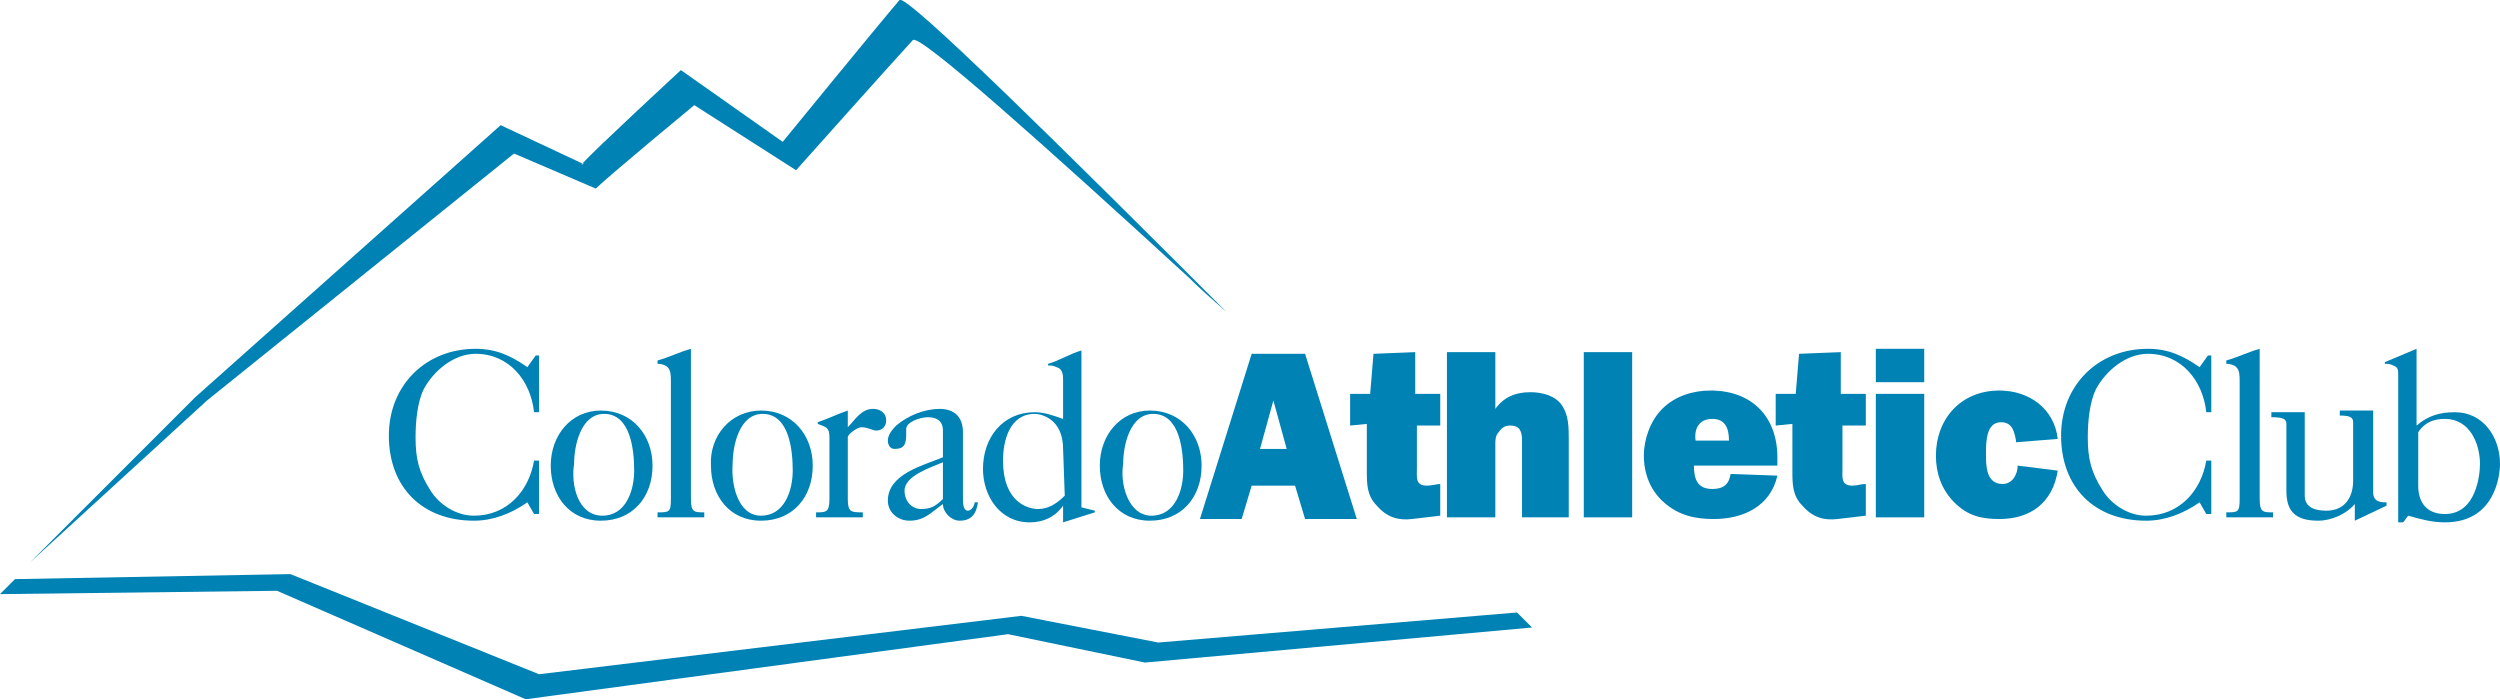
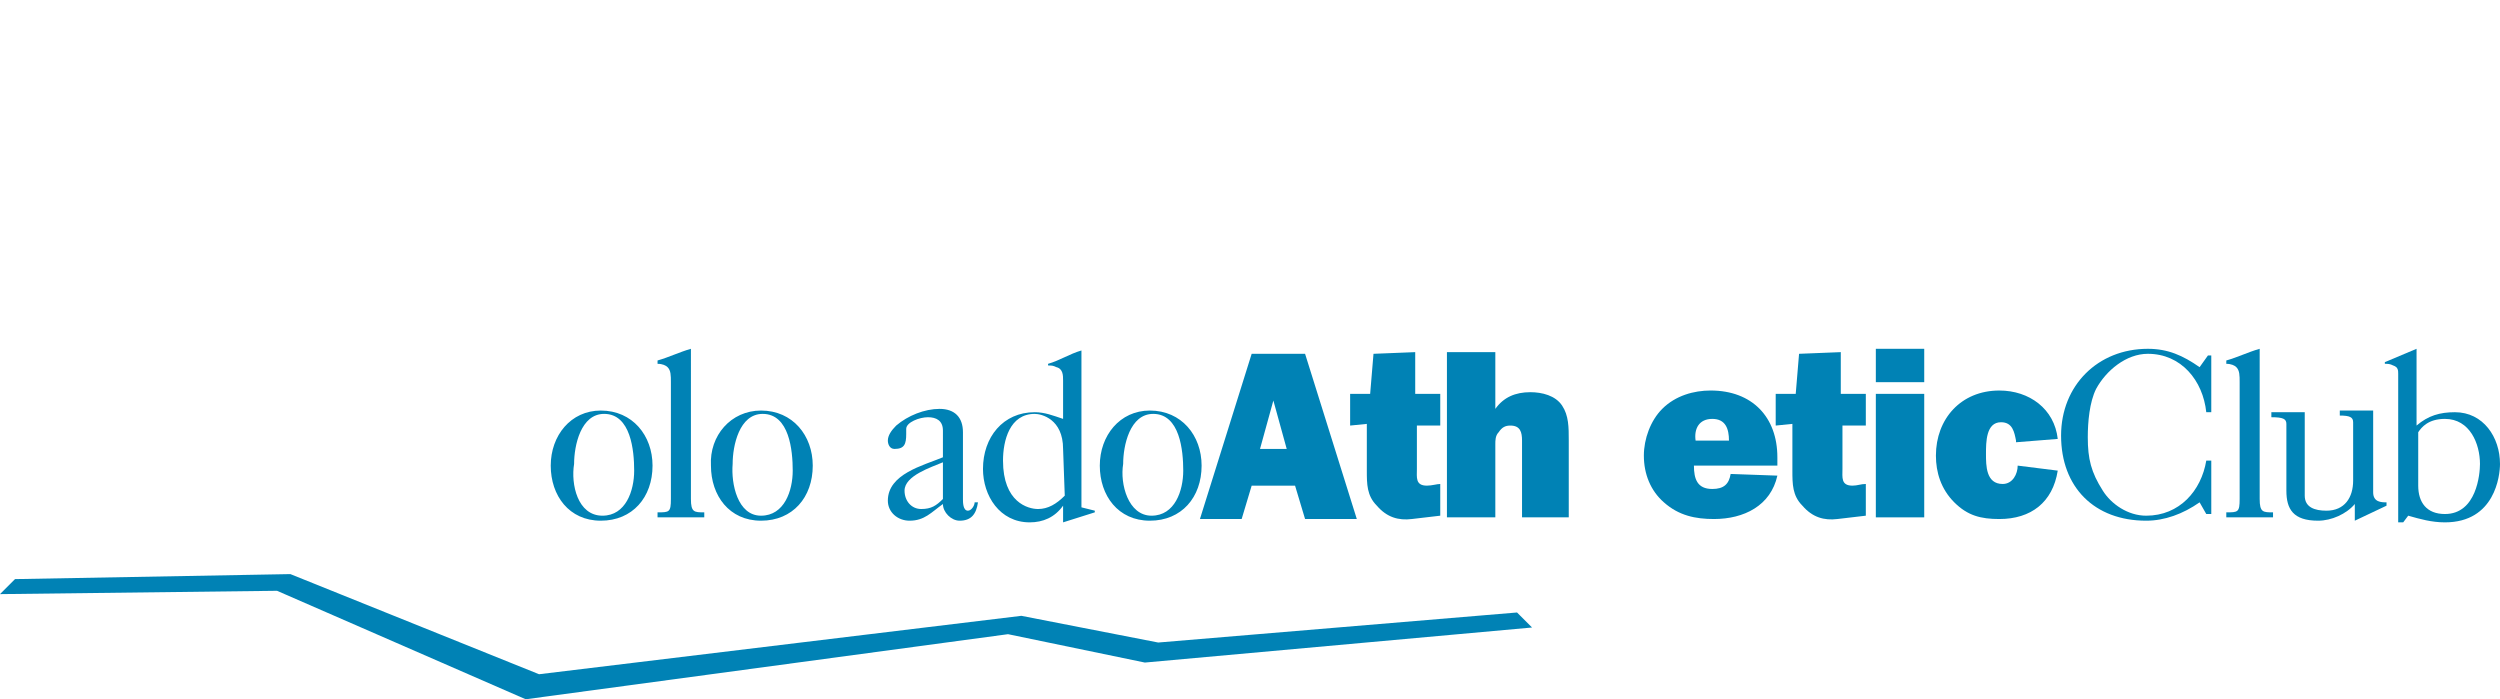
<svg xmlns="http://www.w3.org/2000/svg" version="1.1" id="Layer_1" x="0px" y="0px" viewBox="0 0 149.8 41.9" style="enable-background:new 0 0 149.8 41.9;" xml:space="preserve">
  <style type="text/css">
	.st0{fill:#01687F;}
	.st1{fill:#0082B5;}
</style>
  <g>
    <path class="st0" d="M35,9.9L35,9.9C34.8,10,34.8,10,35,9.9z" />
    <path class="st1" d="M69.4,38.5l-8.2-1.6l-28.9,3.5l-14.9-6L0.9,34.7L0,35.6l16.6-0.2l14.9,6.5L60.4,38l8.2,1.7l23.2-2.1   c0,0-0.3-0.3-0.9-0.9L69.4,38.5z" />
-     <path class="st0" d="M35.8,11.4L35.8,11.4C35.6,11.5,35.6,11.5,35.8,11.4z" />
    <path class="st0" d="M35,9.9L35,9.9C34.8,10,34.8,10,35,9.9z" />
    <g>
      <path class="st1" d="M35,9.9L35,9.9C34.8,10,34.8,10,35,9.9z" />
      <path class="st1" d="M35.8,11.4L35.8,11.4C35.6,11.5,35.6,11.5,35.8,11.4z" />
-       <path class="st1" d="M30.8,9.2l4.9,2.1c0.7-0.7,5.9-5,5.9-5l6.1,3.9c0,0,5.8-6.5,7-7.8c0.4-0.4,8.1,6.5,16.5,14.2    c0.7,0.7,1.5,1.4,2.3,2.1C63.9,9.1,54.3-0.4,53.9,0c-1.2,1.4-7,8.5-7,8.5l-6.1-4.3c0,0-5.2,4.8-5.9,5.6H35c-0.2,0.1-0.2,0.1-0.1,0    L30,7.5L11.7,23.8l-9.9,9.9L12.4,24L30.8,9.2z" />
    </g>
    <path class="st0" d="M35.8,11.4L35.8,11.4C35.6,11.5,35.6,11.5,35.8,11.4z" />
    <g>
-       <path class="st1" d="M32.1,21.3h0.2v3.4H32c-0.2-1.9-1.5-3.5-3.5-3.5c-1.3,0-2.5,1-3.1,2.1c-0.4,0.8-0.5,2-0.5,2.9    c0,1.3,0.2,2.1,0.9,3.2c0.5,0.8,1.5,1.5,2.6,1.5c2,0,3.3-1.5,3.6-3.3h0.3v3.2H32l-0.4-0.7c-1,0.7-2.1,1.1-3.2,1.1    c-3.1,0-5.1-2-5.1-5.1c0-3,2.2-5.2,5.2-5.2c1.2,0,2.1,0.4,3.1,1.1L32.1,21.3z" />
      <path class="st1" d="M36,24.6c1.9,0,3.1,1.5,3.1,3.3c0,1.9-1.2,3.3-3.1,3.3c-1.9,0-3-1.5-3-3.3S34.2,24.6,36,24.6z M36.1,30.9    c1.4,0,1.9-1.5,1.9-2.7s-0.2-3.4-1.8-3.4c-1.4,0-1.8,1.9-1.8,3C34.2,29,34.6,30.9,36.1,30.9z" />
      <path class="st1" d="M41.4,29.9c0,0.8,0.2,0.8,0.8,0.8V31h-2.8v-0.3c0.7,0,0.8,0,0.8-0.8v-7c0-0.4,0-0.7-0.2-0.9    c-0.1-0.1-0.3-0.2-0.6-0.2v-0.2c0.7-0.2,1.3-0.5,2-0.7V29.9z" />
      <path class="st1" d="M45.6,24.6c1.9,0,3.1,1.5,3.1,3.3c0,1.9-1.2,3.3-3.1,3.3c-1.9,0-3-1.5-3-3.3C42.5,26.1,43.8,24.6,45.6,24.6z     M45.6,30.9c1.4,0,1.9-1.5,1.9-2.7s-0.2-3.4-1.8-3.4c-1.4,0-1.8,1.9-1.8,3C43.8,29,44.2,30.9,45.6,30.9z" />
-       <path class="st1" d="M48.9,31v-0.3c0.6,0,0.8,0,0.8-0.8v-3.7c0-0.6-0.2-0.6-0.7-0.8v-0.1c0.6-0.2,1.2-0.5,1.8-0.7v1    c0.4-0.4,0.8-1.1,1.5-1.1c0.4,0,0.8,0.2,0.8,0.7c0,0.3-0.2,0.6-0.6,0.6c-0.2,0-0.5-0.2-0.9-0.2c-0.2,0-0.8,0.4-0.8,0.6v3.7    c0,0.8,0.2,0.8,0.9,0.8V31C51.7,31,48.9,31,48.9,31z" />
      <path class="st1" d="M56.5,25.8c0-0.6-0.4-0.8-0.9-0.8s-1.3,0.3-1.3,0.7c0,0.1,0,0.2,0,0.3c0,0.6-0.1,0.9-0.7,0.9    c-0.3,0-0.4-0.3-0.4-0.5c0-0.3,0.2-0.6,0.5-0.9c0.7-0.6,1.7-1,2.6-1c0.9,0,1.4,0.5,1.4,1.4v4c0,0.2,0,0.7,0.3,0.7    c0.2,0,0.4-0.3,0.4-0.5h0.2c-0.1,0.7-0.4,1.1-1.1,1.1c-0.5,0-1-0.5-1-1c-0.7,0.5-1.1,1-2,1c-0.7,0-1.3-0.5-1.3-1.2    c0-1.6,2.1-2.1,3.3-2.6V25.8z M56.5,27.7c-0.7,0.3-2.3,0.8-2.3,1.7c0,0.6,0.4,1.1,1,1.1s0.9-0.2,1.3-0.6V27.7z" />
      <path class="st1" d="M63.7,22.8c0-0.3,0-0.7-0.4-0.8c-0.2-0.1-0.3-0.1-0.5-0.1v-0.1c0.7-0.2,1.3-0.6,2-0.8v9.4l0.8,0.2v0.1    l-1.9,0.6v-1l0,0c-0.5,0.7-1.2,1-2,1c-1.8,0-2.8-1.6-2.8-3.2c0-1.9,1.2-3.4,3.1-3.4c0.6,0,1.1,0.2,1.7,0.4    C63.7,25.1,63.7,22.8,63.7,22.8z M63.7,26.9c0-1.8-1.3-2.1-1.7-2.1c-1.5,0-1.9,1.6-1.9,2.8c0,2.5,1.5,2.9,2.1,2.9s1.1-0.3,1.6-0.8    L63.7,26.9L63.7,26.9z" />
      <path class="st1" d="M68.9,24.6c1.9,0,3.1,1.5,3.1,3.3c0,1.9-1.2,3.3-3.1,3.3s-3-1.5-3-3.3S67.1,24.6,68.9,24.6z M69,30.9    c1.4,0,1.9-1.5,1.9-2.7s-0.2-3.4-1.8-3.4c-1.4,0-1.8,1.9-1.8,3C67.1,29,67.6,30.9,69,30.9z" />
      <path class="st1" d="M77.6,29.1H75l-0.6,2h-2.5l3.1-9.9h3.2l3.1,9.9h-3.1L77.6,29.1z M77.1,26.9L76.3,24l-0.8,2.9H77.1z" />
      <path class="st1" d="M80.9,25.5v-1.9h1.2l0.2-2.4l2.5-0.1v2.5h1.5v1.9h-1.4v2.6c0,0.5-0.1,1,0.6,1c0.3,0,0.6-0.1,0.8-0.1v1.9    l-1.7,0.2c-0.8,0.1-1.5-0.1-2.1-0.8c-0.6-0.6-0.6-1.3-0.6-2.1v-2.8L80.9,25.5L80.9,25.5z" />
      <path class="st1" d="M91.2,31v-4.6c0-0.5-0.1-0.9-0.7-0.9c-0.3,0-0.5,0.1-0.7,0.4c-0.2,0.2-0.2,0.5-0.2,0.7V31h-2.9v-9.9h2.9v3.4    c0.5-0.7,1.2-1,2.1-1c0.7,0,1.5,0.2,1.9,0.8c0.4,0.6,0.4,1.3,0.4,2.1V31H91.2z" />
-       <path class="st1" d="M97.8,31h-2.9v-9.9h2.9V31z" />
      <path class="st1" d="M106.5,28.5c-0.4,1.8-2,2.6-3.8,2.6c-1.1,0-2.1-0.2-3-1c-0.8-0.7-1.2-1.7-1.2-2.8c0-1,0.4-2.1,1.1-2.8    c0.8-0.8,1.9-1.1,2.9-1.1c2.5,0,4,1.6,4,4v0.5h-5c0,0.8,0.2,1.4,1.1,1.4c0.7,0,1-0.3,1.1-0.9L106.5,28.5z M103.6,26.4    c0-0.7-0.2-1.3-1-1.3s-1.1,0.6-1,1.3H103.6z" />
      <path class="st1" d="M106.4,25.5v-1.9h1.2l0.2-2.4l2.5-0.1v2.5h1.5v1.9h-1.4v2.6c0,0.5-0.1,1,0.6,1c0.3,0,0.5-0.1,0.8-0.1v1.9    l-1.7,0.2c-0.8,0.1-1.5-0.1-2.1-0.8c-0.6-0.6-0.6-1.3-0.6-2.1v-2.8L106.4,25.5L106.4,25.5z" />
      <path class="st1" d="M115.3,31h-2.9v-7.4h2.9V31z M115.3,22.9h-2.9v-2h2.9V22.9z" />
      <path class="st1" d="M123.3,28.2c-0.3,1.9-1.6,2.9-3.5,2.9c-1.1,0-1.9-0.2-2.7-1c-0.8-0.8-1.1-1.8-1.1-2.8c0-2.2,1.5-3.9,3.8-3.9    c1.8,0,3.3,1.1,3.5,2.9l-2.5,0.2v-0.1c-0.1-0.5-0.2-1.1-0.9-1.1c-0.9,0-0.9,1.2-0.9,1.9c0,0.7,0,1.8,1,1.8c0.6,0,0.9-0.6,0.9-1.1    L123.3,28.2z" />
      <path class="st1" d="M132.3,21.3h0.2v3.4h-0.3c-0.2-1.9-1.5-3.5-3.5-3.5c-1.3,0-2.5,1-3.1,2.1c-0.4,0.8-0.5,2-0.5,2.9    c0,1.3,0.2,2.1,0.9,3.2c0.5,0.8,1.5,1.5,2.6,1.5c2,0,3.3-1.5,3.6-3.3h0.3v3.2h-0.3l-0.4-0.7c-1,0.7-2.1,1.1-3.2,1.1    c-3.1,0-5.1-2-5.1-5.1c0-3,2.2-5.2,5.2-5.2c1.2,0,2.1,0.4,3.1,1.1L132.3,21.3z" />
      <path class="st1" d="M135.4,29.9c0,0.8,0.2,0.8,0.8,0.8V31h-2.8v-0.3c0.7,0,0.8,0,0.8-0.8v-7c0-0.4,0-0.7-0.2-0.9    c-0.1-0.1-0.3-0.2-0.6-0.2v-0.2c0.7-0.2,1.3-0.5,2-0.7V29.9z" />
      <path class="st1" d="M141.1,31.2v-1c-0.5,0.6-1.4,1-2.2,1c-1.5,0-1.9-0.7-1.9-1.8v-4c0-0.3-0.2-0.4-0.9-0.4v-0.3h2v5    c0,0.7,0.6,0.9,1.3,0.9c1.1,0,1.6-0.8,1.6-1.8v-3.5c0-0.3-0.2-0.4-0.8-0.4v-0.3h2v4.9c0,0.6,0.5,0.6,0.8,0.6v0.2L141.1,31.2z" />
      <path class="st1" d="M143.7,31.1v-8.7c0-0.2,0-0.4-0.3-0.5c-0.2-0.1-0.3-0.1-0.5-0.1v-0.1l1.9-0.8v4.6c0.7-0.6,1.4-0.8,2.3-0.8    c1.7,0,2.7,1.5,2.7,3.1c0,0.7-0.3,3.5-3.3,3.5c-0.8,0-1.5-0.2-2.2-0.4l-0.3,0.4h-0.3L143.7,31.1L143.7,31.1z M146.5,25.1    c-1,0-1.4,0.5-1.6,0.8v3.2c0,1,0.5,1.7,1.6,1.7c1.9,0,2.1-2.4,2.1-3C148.6,26.6,148,25.1,146.5,25.1z" />
    </g>
  </g>
</svg>